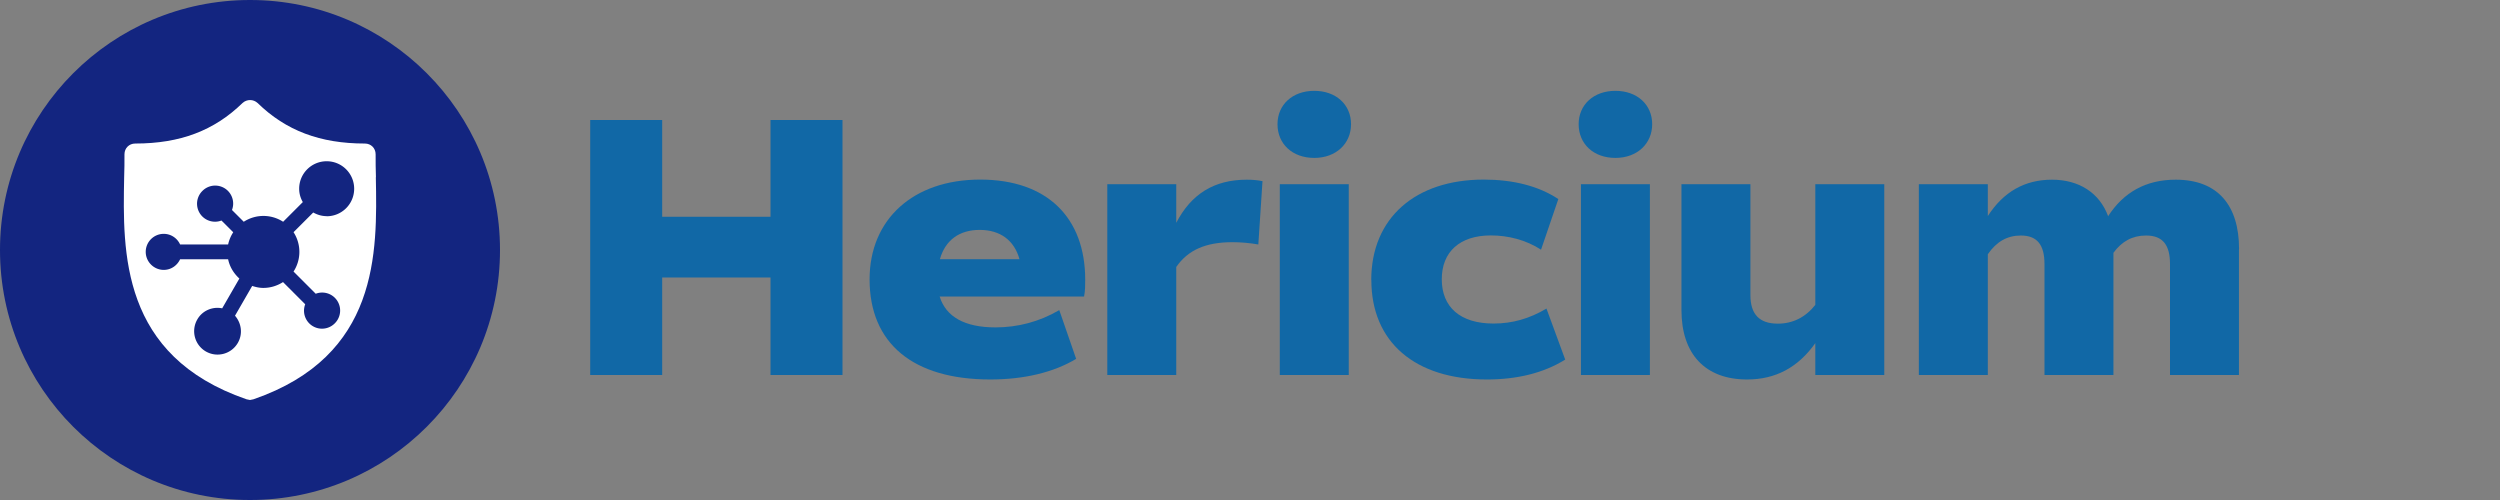
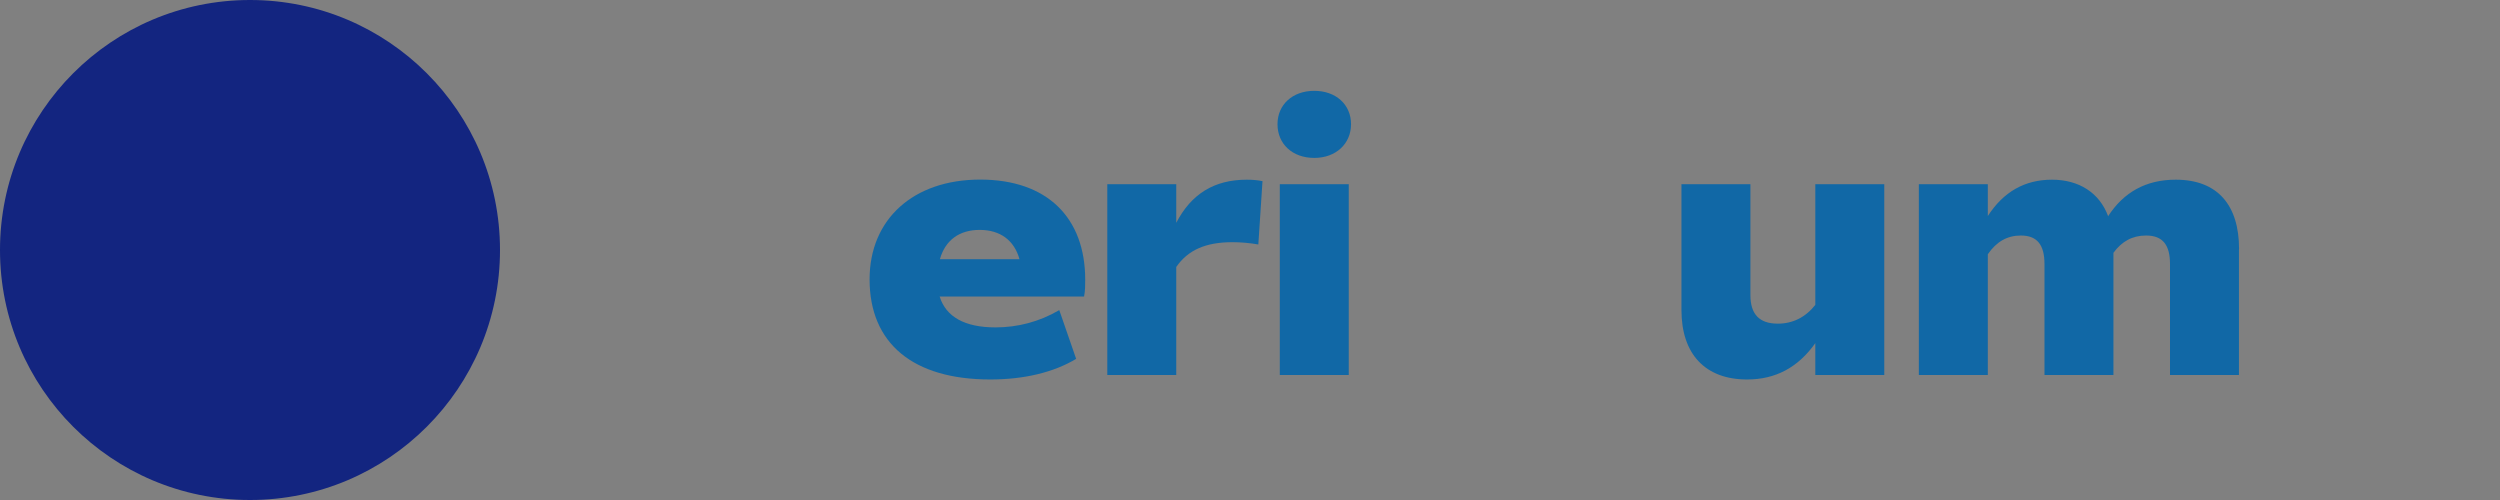
<svg xmlns="http://www.w3.org/2000/svg" data-bbox="0 0 214.95 48" viewBox="0 0 240 48" height="48" width="240" data-type="color">
  <rect x="0" y="0" width="240" height="48" fill="#808080" stroke="none" />
  <g>
-     <path d="M80.88 11.52V36h-6.91v-9.36h-10.4V36h-6.91V11.52h6.91v9.29h10.4v-9.29z" fill="#1168a6" data-color="1" />
    <path d="M90.21 28.48c.61 1.94 2.41 2.95 5.36 2.95 2.12 0 4.21-.54 6.12-1.66l1.62 4.68c-2.16 1.3-5 1.98-8.24 1.98-7.42 0-11.59-3.46-11.59-9.61 0-5.79 4.21-9.58 10.62-9.58s10.08 3.64 10.08 9.61c0 .54 0 1.08-.11 1.62H90.21Zm.03-3.6h7.63c-.5-1.8-1.84-2.81-3.82-2.81s-3.31 1.01-3.82 2.81Z" fill="#1168a6" data-color="1" />
    <path d="m121.2 17.39-.4 6.08c-.79-.14-1.66-.22-2.48-.22-2.59 0-4.28.76-5.4 2.38V36h-6.62V17.68h6.62v3.71c1.44-2.77 3.64-4.14 6.77-4.14.5 0 1.04.04 1.51.14" fill="#1168a6" data-color="1" />
    <path d="M122.64 11.92c0-1.87 1.44-3.2 3.53-3.2s3.53 1.33 3.53 3.2-1.44 3.24-3.53 3.24-3.53-1.33-3.53-3.24m.22 5.76h6.62V36h-6.62z" fill="#1168a6" data-color="1" />
-     <path d="M131.64 26.89c0-5.98 4.25-9.65 10.8-9.65 2.81 0 5.26.61 7.16 1.87l-1.66 4.86c-1.44-.94-3.17-1.37-4.82-1.37-2.95 0-4.71 1.55-4.71 4.21s1.76 4.25 4.97 4.25c1.8 0 3.46-.47 5.08-1.44l1.8 4.9c-2.09 1.3-4.64 1.91-7.52 1.91-6.91 0-11.09-3.6-11.09-9.54Z" fill="#1168a6" data-color="1" />
-     <path d="M151.55 11.92c0-1.87 1.44-3.2 3.53-3.2s3.53 1.33 3.53 3.2-1.44 3.24-3.53 3.24-3.53-1.33-3.53-3.24m.22 5.76h6.62V36h-6.62z" fill="#1168a6" data-color="1" />
    <path d="M180.89 17.68V36h-6.62v-3.06c-1.66 2.34-3.82 3.49-6.55 3.49-4.03 0-6.3-2.45-6.3-6.66V17.68h6.62v10.65c0 1.84.86 2.74 2.63 2.74 1.44 0 2.66-.61 3.6-1.8V17.68z" fill="#1168a6" data-color="1" />
    <path d="M214.94 23.91V36h-6.62V25.35c0-1.87-.72-2.74-2.3-2.74-1.33 0-2.34.58-3.13 1.66V36h-6.62V25.35c0-1.87-.72-2.74-2.27-2.74-1.29 0-2.34.58-3.17 1.8V36h-6.62V17.68h6.62v3.06c1.51-2.34 3.56-3.49 6.16-3.49s4.57 1.26 5.4 3.53v-.04c1.48-2.27 3.6-3.49 6.48-3.49 4.03 0 6.08 2.45 6.08 6.66Z" fill="#1168a6" data-color="1" />
    <path fill="#132580" d="M48 24c0 13.255-10.745 24-24 24S0 37.255 0 24 10.745 0 24 0s24 10.745 24 24" data-color="2" />
-     <path d="M36.09 17.01c-.03-.76-.03-1.48-.03-2.2 0-.59-.45-1.03-1.03-1.03-4.3 0-7.58-1.24-10.3-3.89-.41-.38-1.03-.38-1.45 0-2.72 2.65-5.99 3.89-10.3 3.89-.59 0-1.03.45-1.03 1.03 0 .72 0 1.45-.03 2.2-.14 7.23-.34 17.15 11.74 21.32l.34.07.34-.07c12.05-4.17 11.88-14.05 11.74-21.32Z" fill="#ffffff" data-color="3" />
-     <path d="M31.36 20.76c1.46 0 2.64-1.18 2.64-2.64s-1.18-2.64-2.64-2.64-2.64 1.18-2.64 2.64c0 .47.13.9.35 1.28l-1.89 1.89a3.47 3.47 0 0 0-3.78 0l-1.13-1.13a1.726 1.726 0 0 0-2.84-1.83 1.726 1.726 0 0 0 1.83 2.84l1.13 1.13c-.23.35-.4.75-.49 1.17h-4.61c-.27-.6-.87-1.02-1.57-1.02-.96 0-1.73.78-1.73 1.73s.78 1.73 1.73 1.73c.7 0 1.29-.42 1.57-1.02h4.61c.15.73.55 1.37 1.08 1.85l-1.65 2.86c-.92-.19-1.9.21-2.39 1.07a2.25 2.25 0 0 0 .82 3.07c1.08.62 2.45.25 3.07-.82.5-.86.35-1.9-.27-2.61l1.65-2.86c.34.11.69.19 1.07.19.7 0 1.34-.21 1.89-.56l2.13 2.13a1.726 1.726 0 0 0 2.84 1.83 1.726 1.726 0 0 0-1.83-2.84l-2.13-2.13a3.47 3.47 0 0 0 0-3.78l1.89-1.89c.38.21.81.35 1.28.35Z" fill="#132580" data-color="2" />
  </g>
</svg>